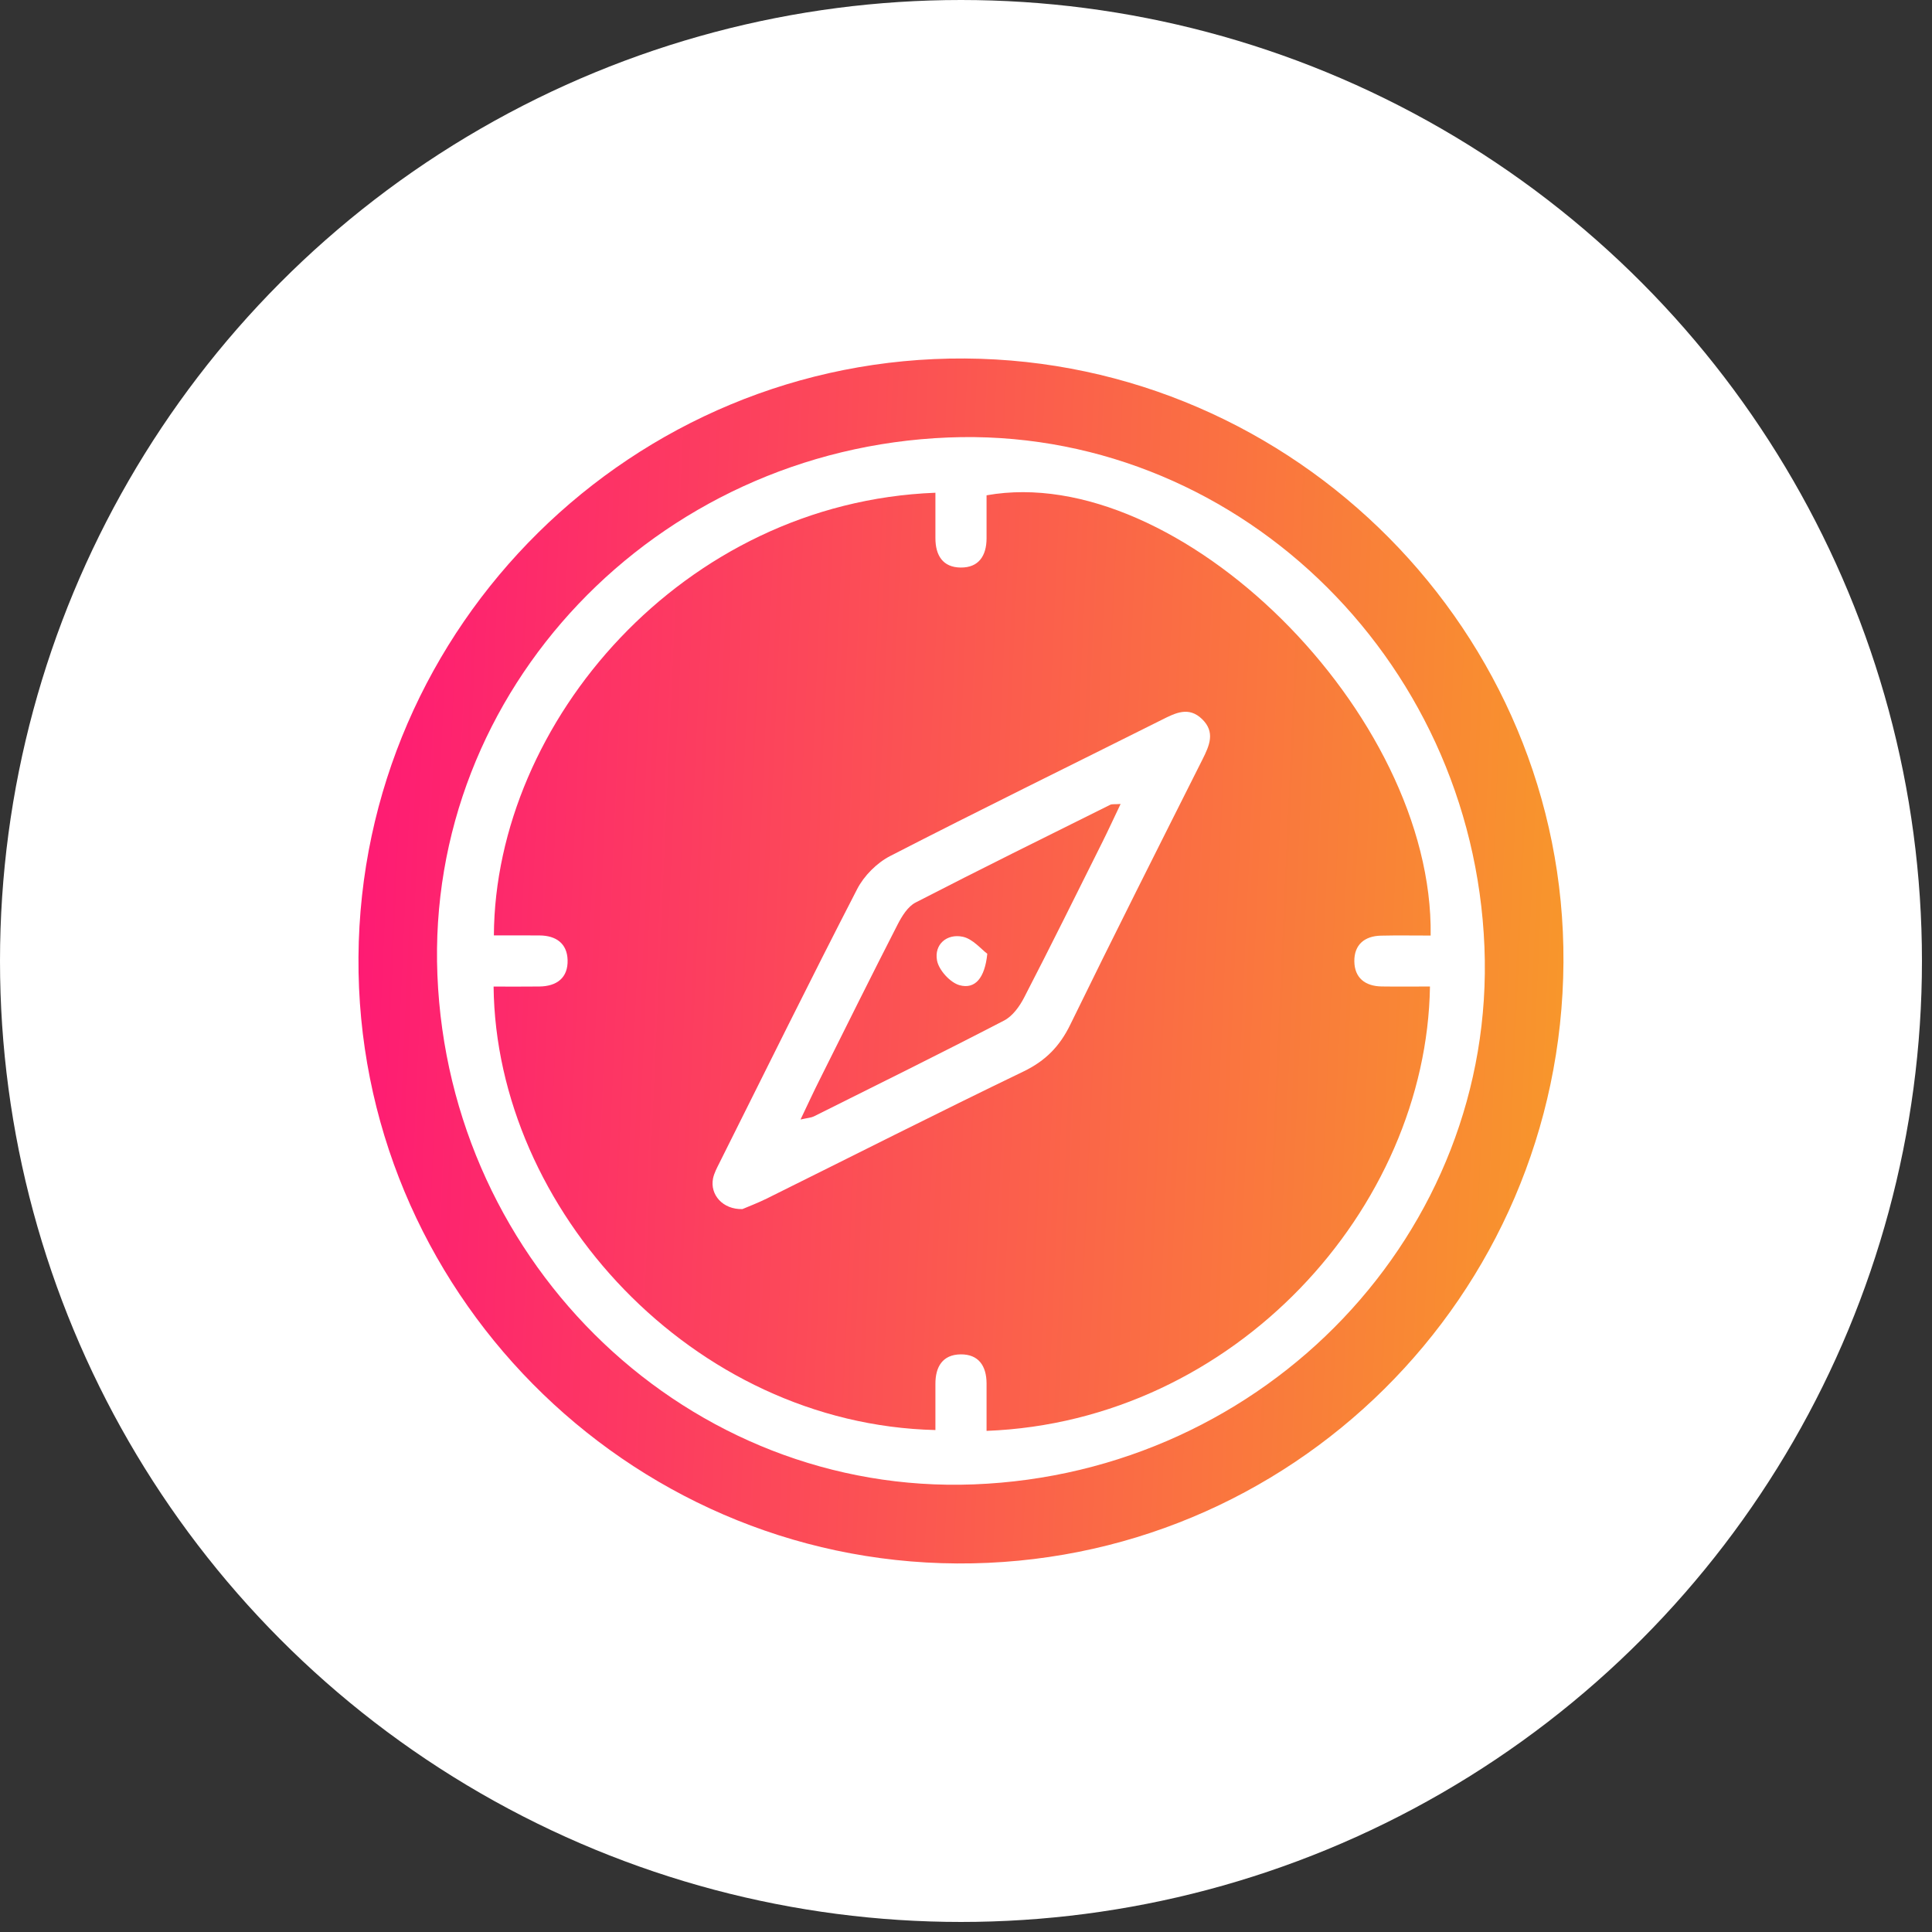
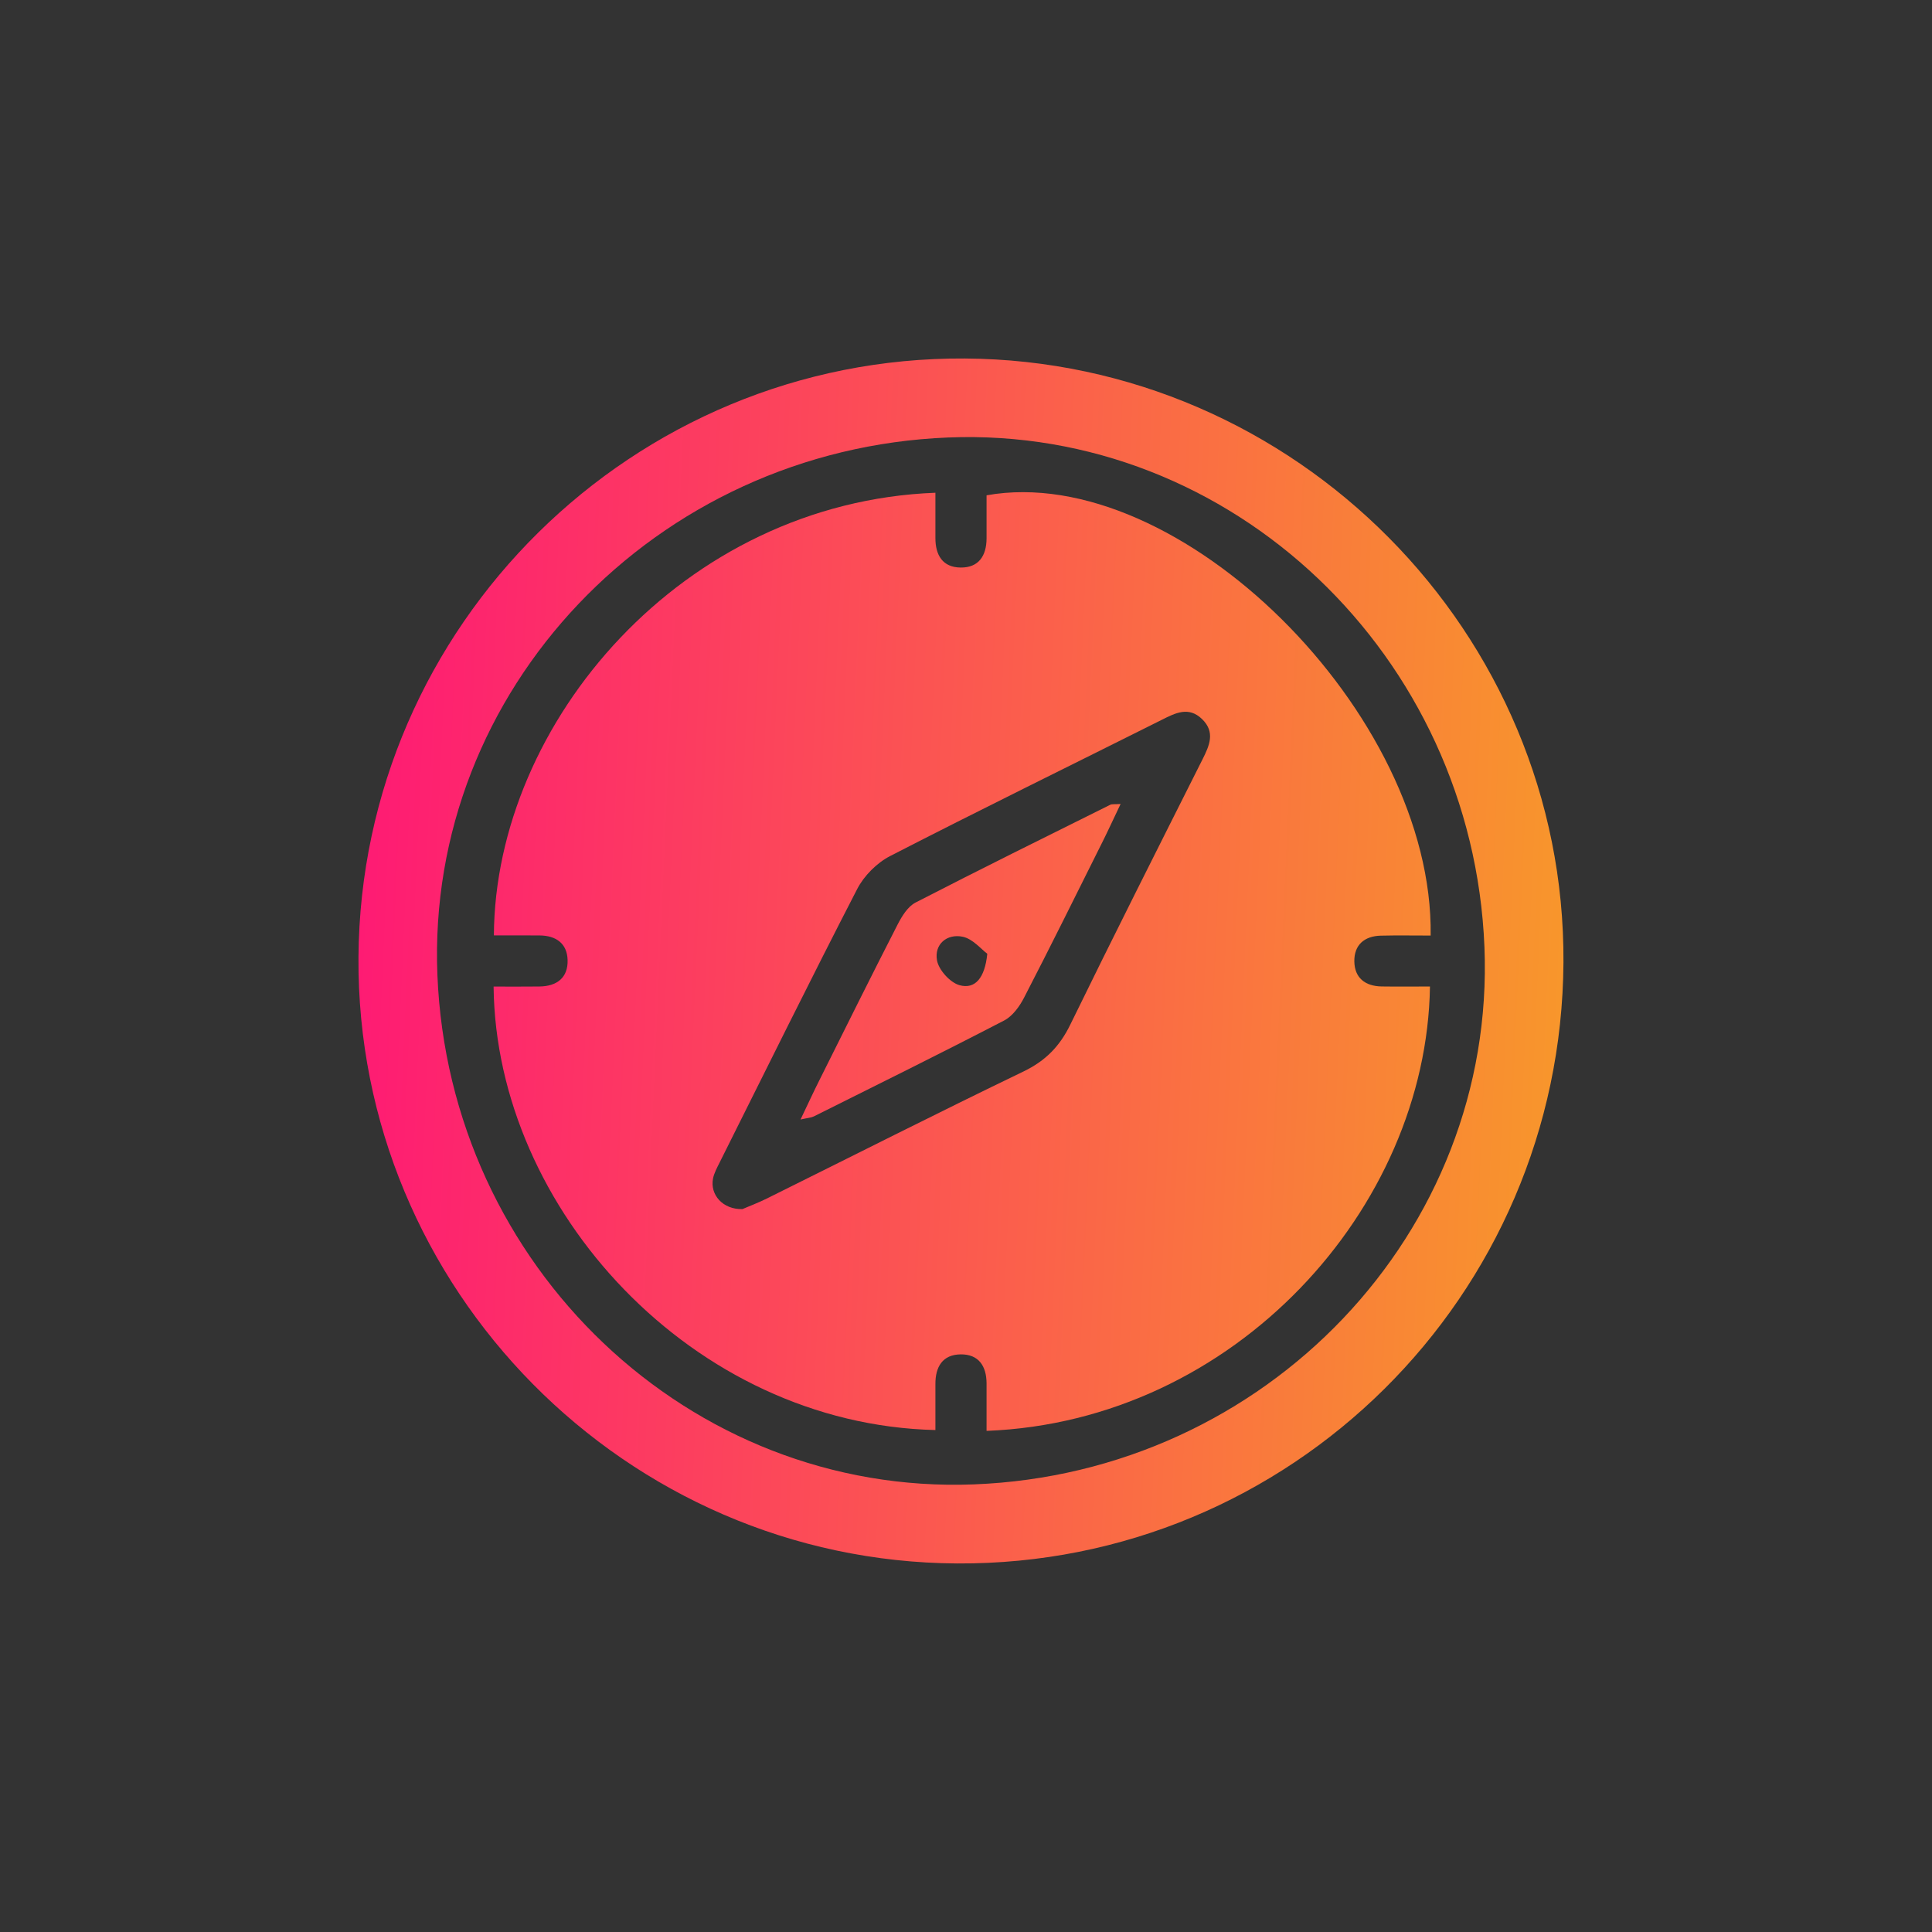
<svg xmlns="http://www.w3.org/2000/svg" width="95" height="95" viewBox="0 0 95 95" fill="none">
  <rect x="0" y="0" width="95" height="95" fill="#333333" stroke="none" />
-   <circle cx="47.253" cy="47.253" r="47.253" fill="white" />
  <path d="M76.878 47.326C76.777 63.749 63.438 76.969 47.061 76.878C30.77 76.786 17.513 63.358 17.627 47.062C17.742 30.75 31.142 17.525 47.447 17.628C63.701 17.732 76.977 31.129 76.878 47.326ZM72.993 46.568C72.416 32.225 60.554 20.952 46.626 21.512C32.211 22.088 20.943 33.943 21.508 47.941C22.087 62.284 33.922 73.526 47.879 72.99C62.28 72.439 73.558 60.575 72.993 46.568Z" fill="url(#paint0_linear_2020_8)" />
  <path d="M70.348 46.003C69.491 46.003 68.695 45.989 67.9 46.008C67.092 46.027 66.585 46.459 66.595 47.27C66.605 48.083 67.126 48.491 67.932 48.506C68.726 48.518 69.52 48.508 70.314 48.508C70.147 59.412 60.73 69.888 48.511 70.359C48.511 69.577 48.514 68.798 48.511 68.016C48.506 67.166 48.118 66.585 47.234 66.597C46.346 66.609 45.992 67.212 45.996 68.054C45.999 68.807 45.996 69.563 45.996 70.318C34.057 70.036 24.387 59.465 24.271 48.511C25.019 48.511 25.772 48.518 26.523 48.508C27.379 48.498 27.937 48.081 27.91 47.203C27.886 46.389 27.338 46.005 26.539 45.998C25.786 45.991 25.036 45.996 24.285 45.996C24.343 35.522 33.567 24.705 45.996 24.229C45.996 24.973 45.999 25.713 45.996 26.454C45.994 27.299 46.353 27.9 47.239 27.907C48.123 27.917 48.506 27.331 48.511 26.481C48.514 25.764 48.511 25.05 48.511 24.355C57.938 22.67 70.504 35.07 70.348 46.003ZM36.507 59.453C36.821 59.318 37.272 59.149 37.699 58.937C41.908 56.851 46.098 54.725 50.328 52.686C51.41 52.164 52.109 51.45 52.628 50.383C54.759 46.017 56.948 41.681 59.13 37.339C59.473 36.656 59.765 35.999 59.111 35.362C58.452 34.72 57.798 35.058 57.125 35.396C52.672 37.626 48.2 39.815 43.774 42.091C43.117 42.429 42.485 43.063 42.147 43.72C39.847 48.18 37.627 52.681 35.382 57.17C35.257 57.421 35.117 57.677 35.061 57.947C34.902 58.748 35.544 59.48 36.507 59.453Z" fill="url(#paint1_linear_2020_8)" />
  <path d="M55.102 39.533C54.769 40.23 54.494 40.831 54.2 41.42C52.928 43.968 51.666 46.522 50.357 49.054C50.133 49.49 49.788 49.968 49.37 50.183C46.272 51.79 43.141 53.337 40.018 54.896C39.89 54.959 39.736 54.966 39.364 55.048C39.731 54.281 40.006 53.68 40.303 53.091C41.575 50.543 42.842 47.989 44.14 45.455C44.35 45.047 44.64 44.574 45.021 44.379C48.195 42.742 51.398 41.162 54.595 39.571C54.687 39.53 54.812 39.554 55.102 39.533ZM48.547 46.898C48.251 46.681 47.835 46.165 47.338 46.061C46.561 45.899 45.931 46.435 46.074 47.222C46.158 47.697 46.723 48.32 47.186 48.445C47.946 48.653 48.427 48.095 48.547 46.898Z" fill="url(#paint2_linear_2020_8)" />
  <defs>
    <linearGradient id="paint0_linear_2020_8" x1="17.626" y1="36.583" x2="78.641" y2="39.293" gradientUnits="userSpaceOnUse">
      <stop stop-color="#FE1A74" />
      <stop offset="1" stop-color="#F8992A" />
    </linearGradient>
    <linearGradient id="paint1_linear_2020_8" x1="17.626" y1="36.583" x2="78.641" y2="39.293" gradientUnits="userSpaceOnUse">
      <stop stop-color="#FE1A74" />
      <stop offset="1" stop-color="#F8992A" />
    </linearGradient>
    <linearGradient id="paint2_linear_2020_8" x1="17.626" y1="36.583" x2="78.641" y2="39.293" gradientUnits="userSpaceOnUse">
      <stop stop-color="#FE1A74" />
      <stop offset="1" stop-color="#F8992A" />
    </linearGradient>
  </defs>
</svg>